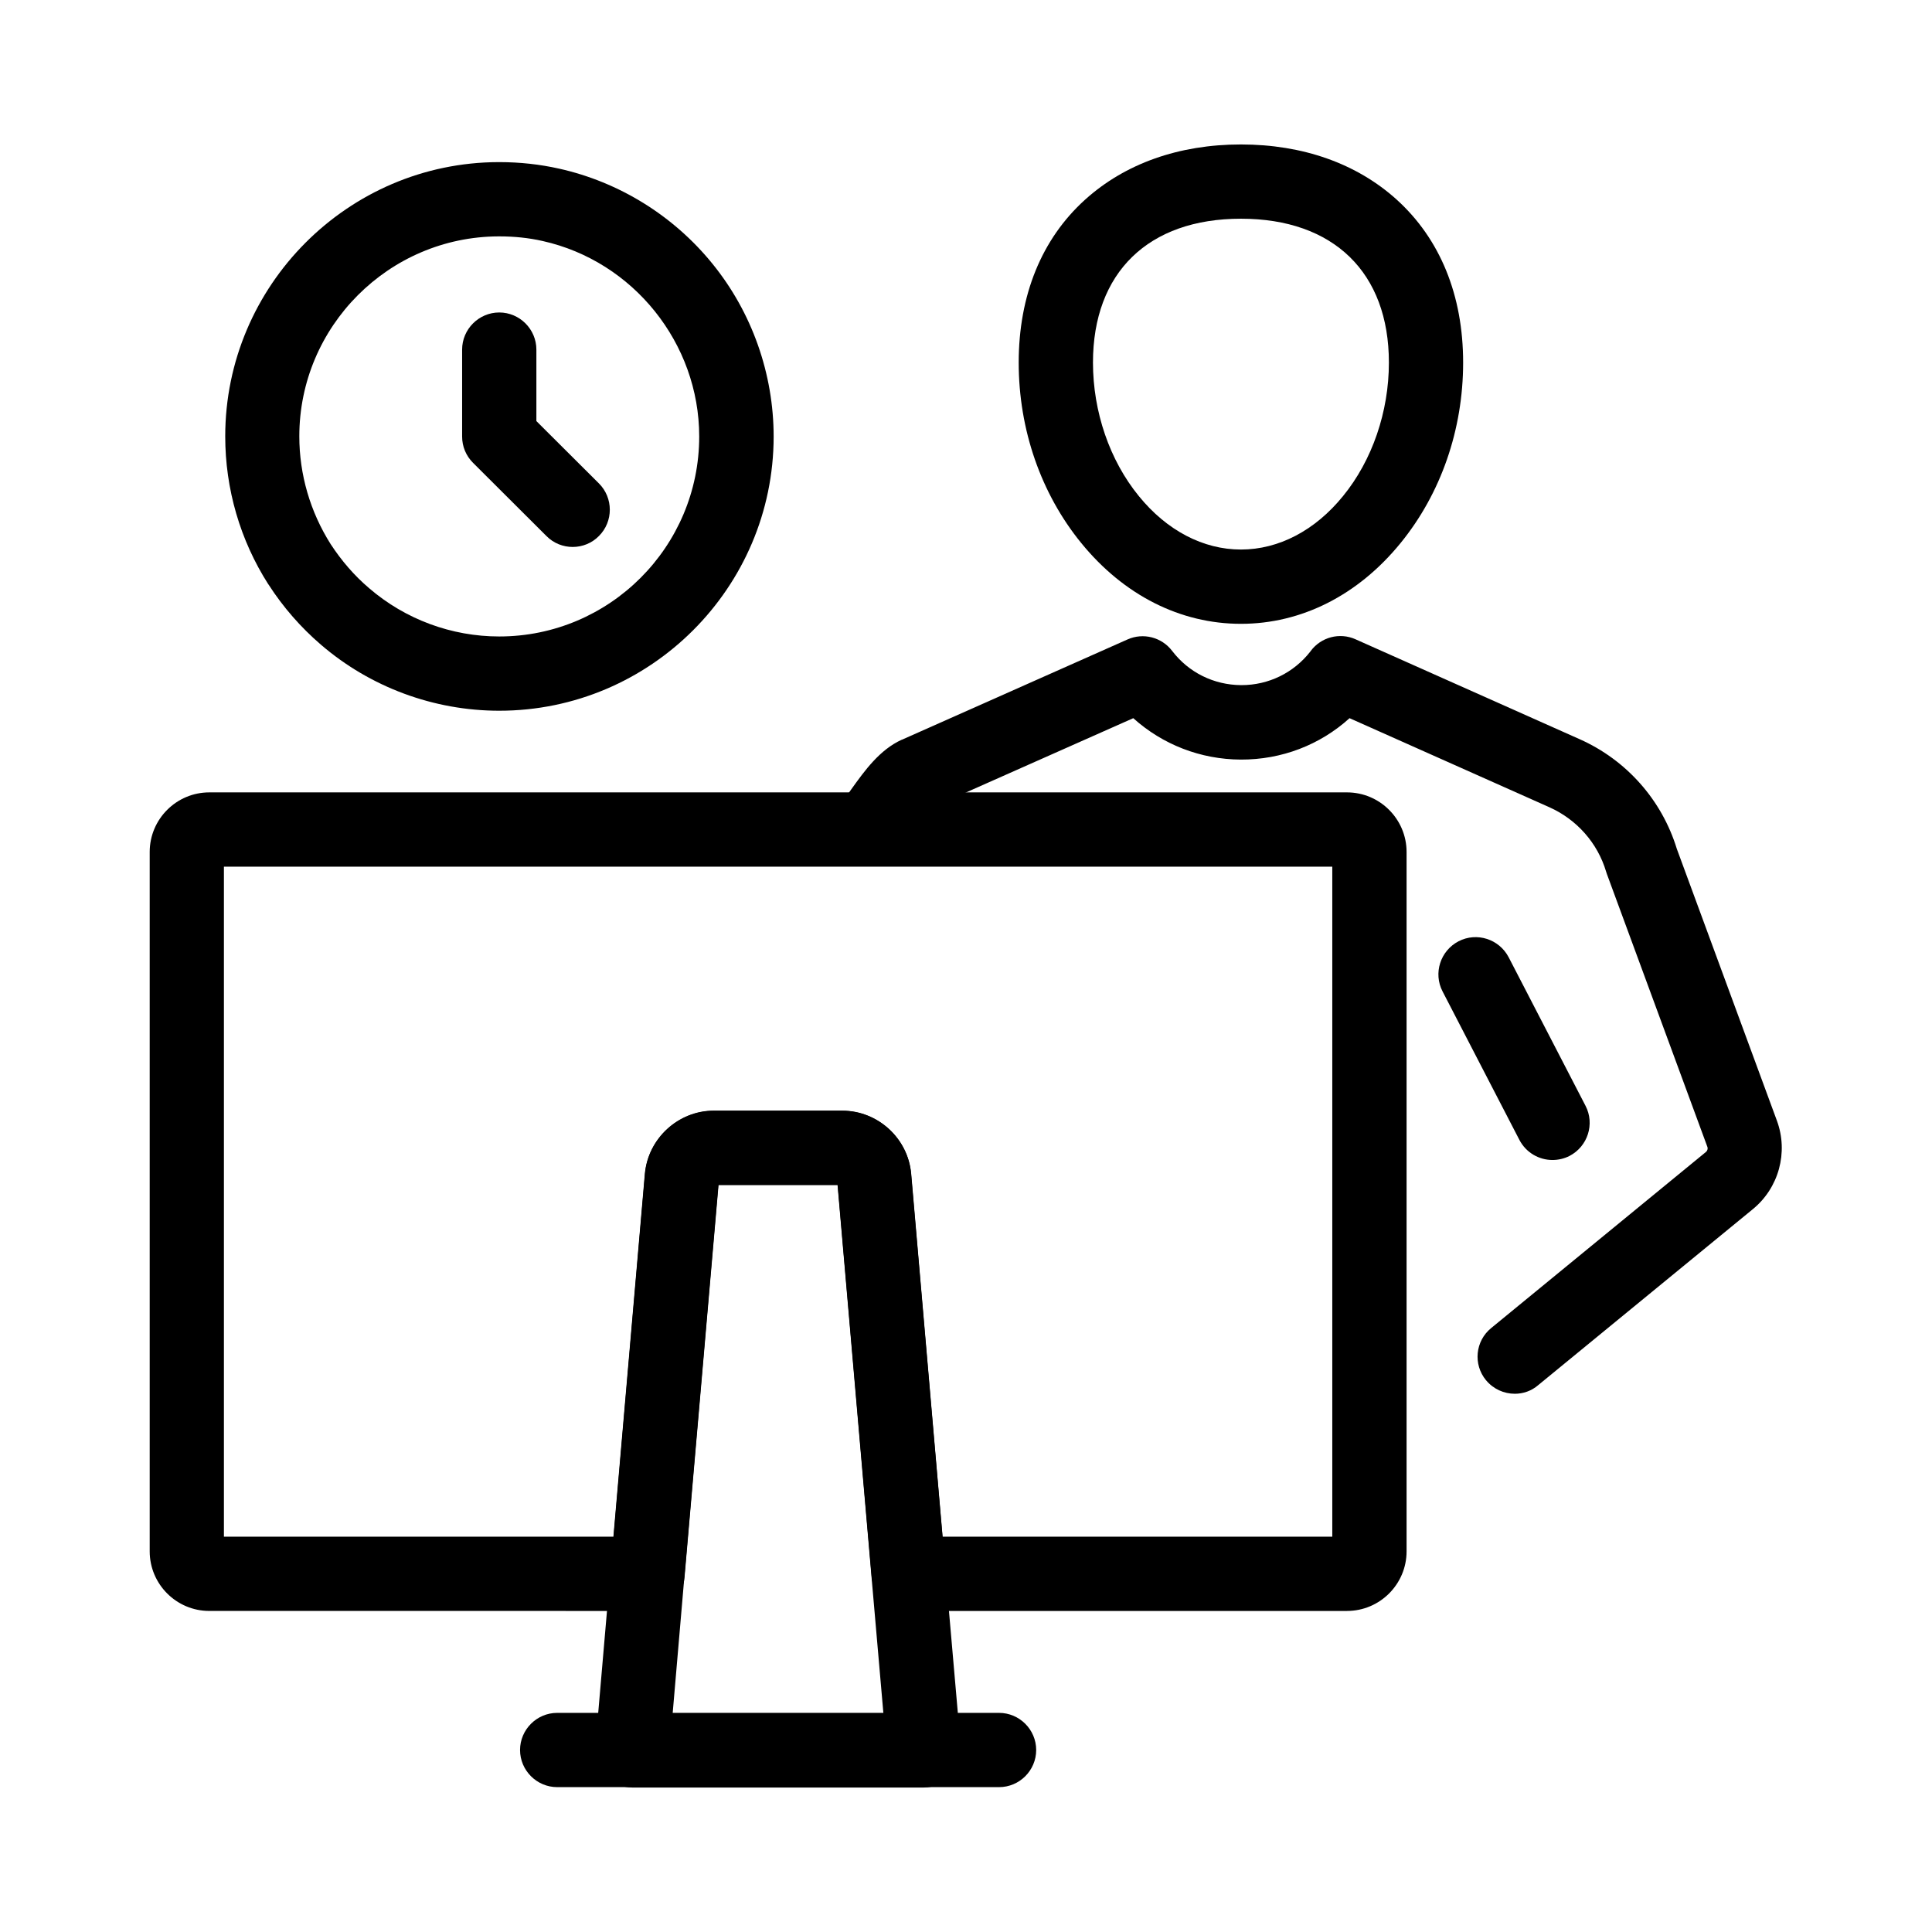
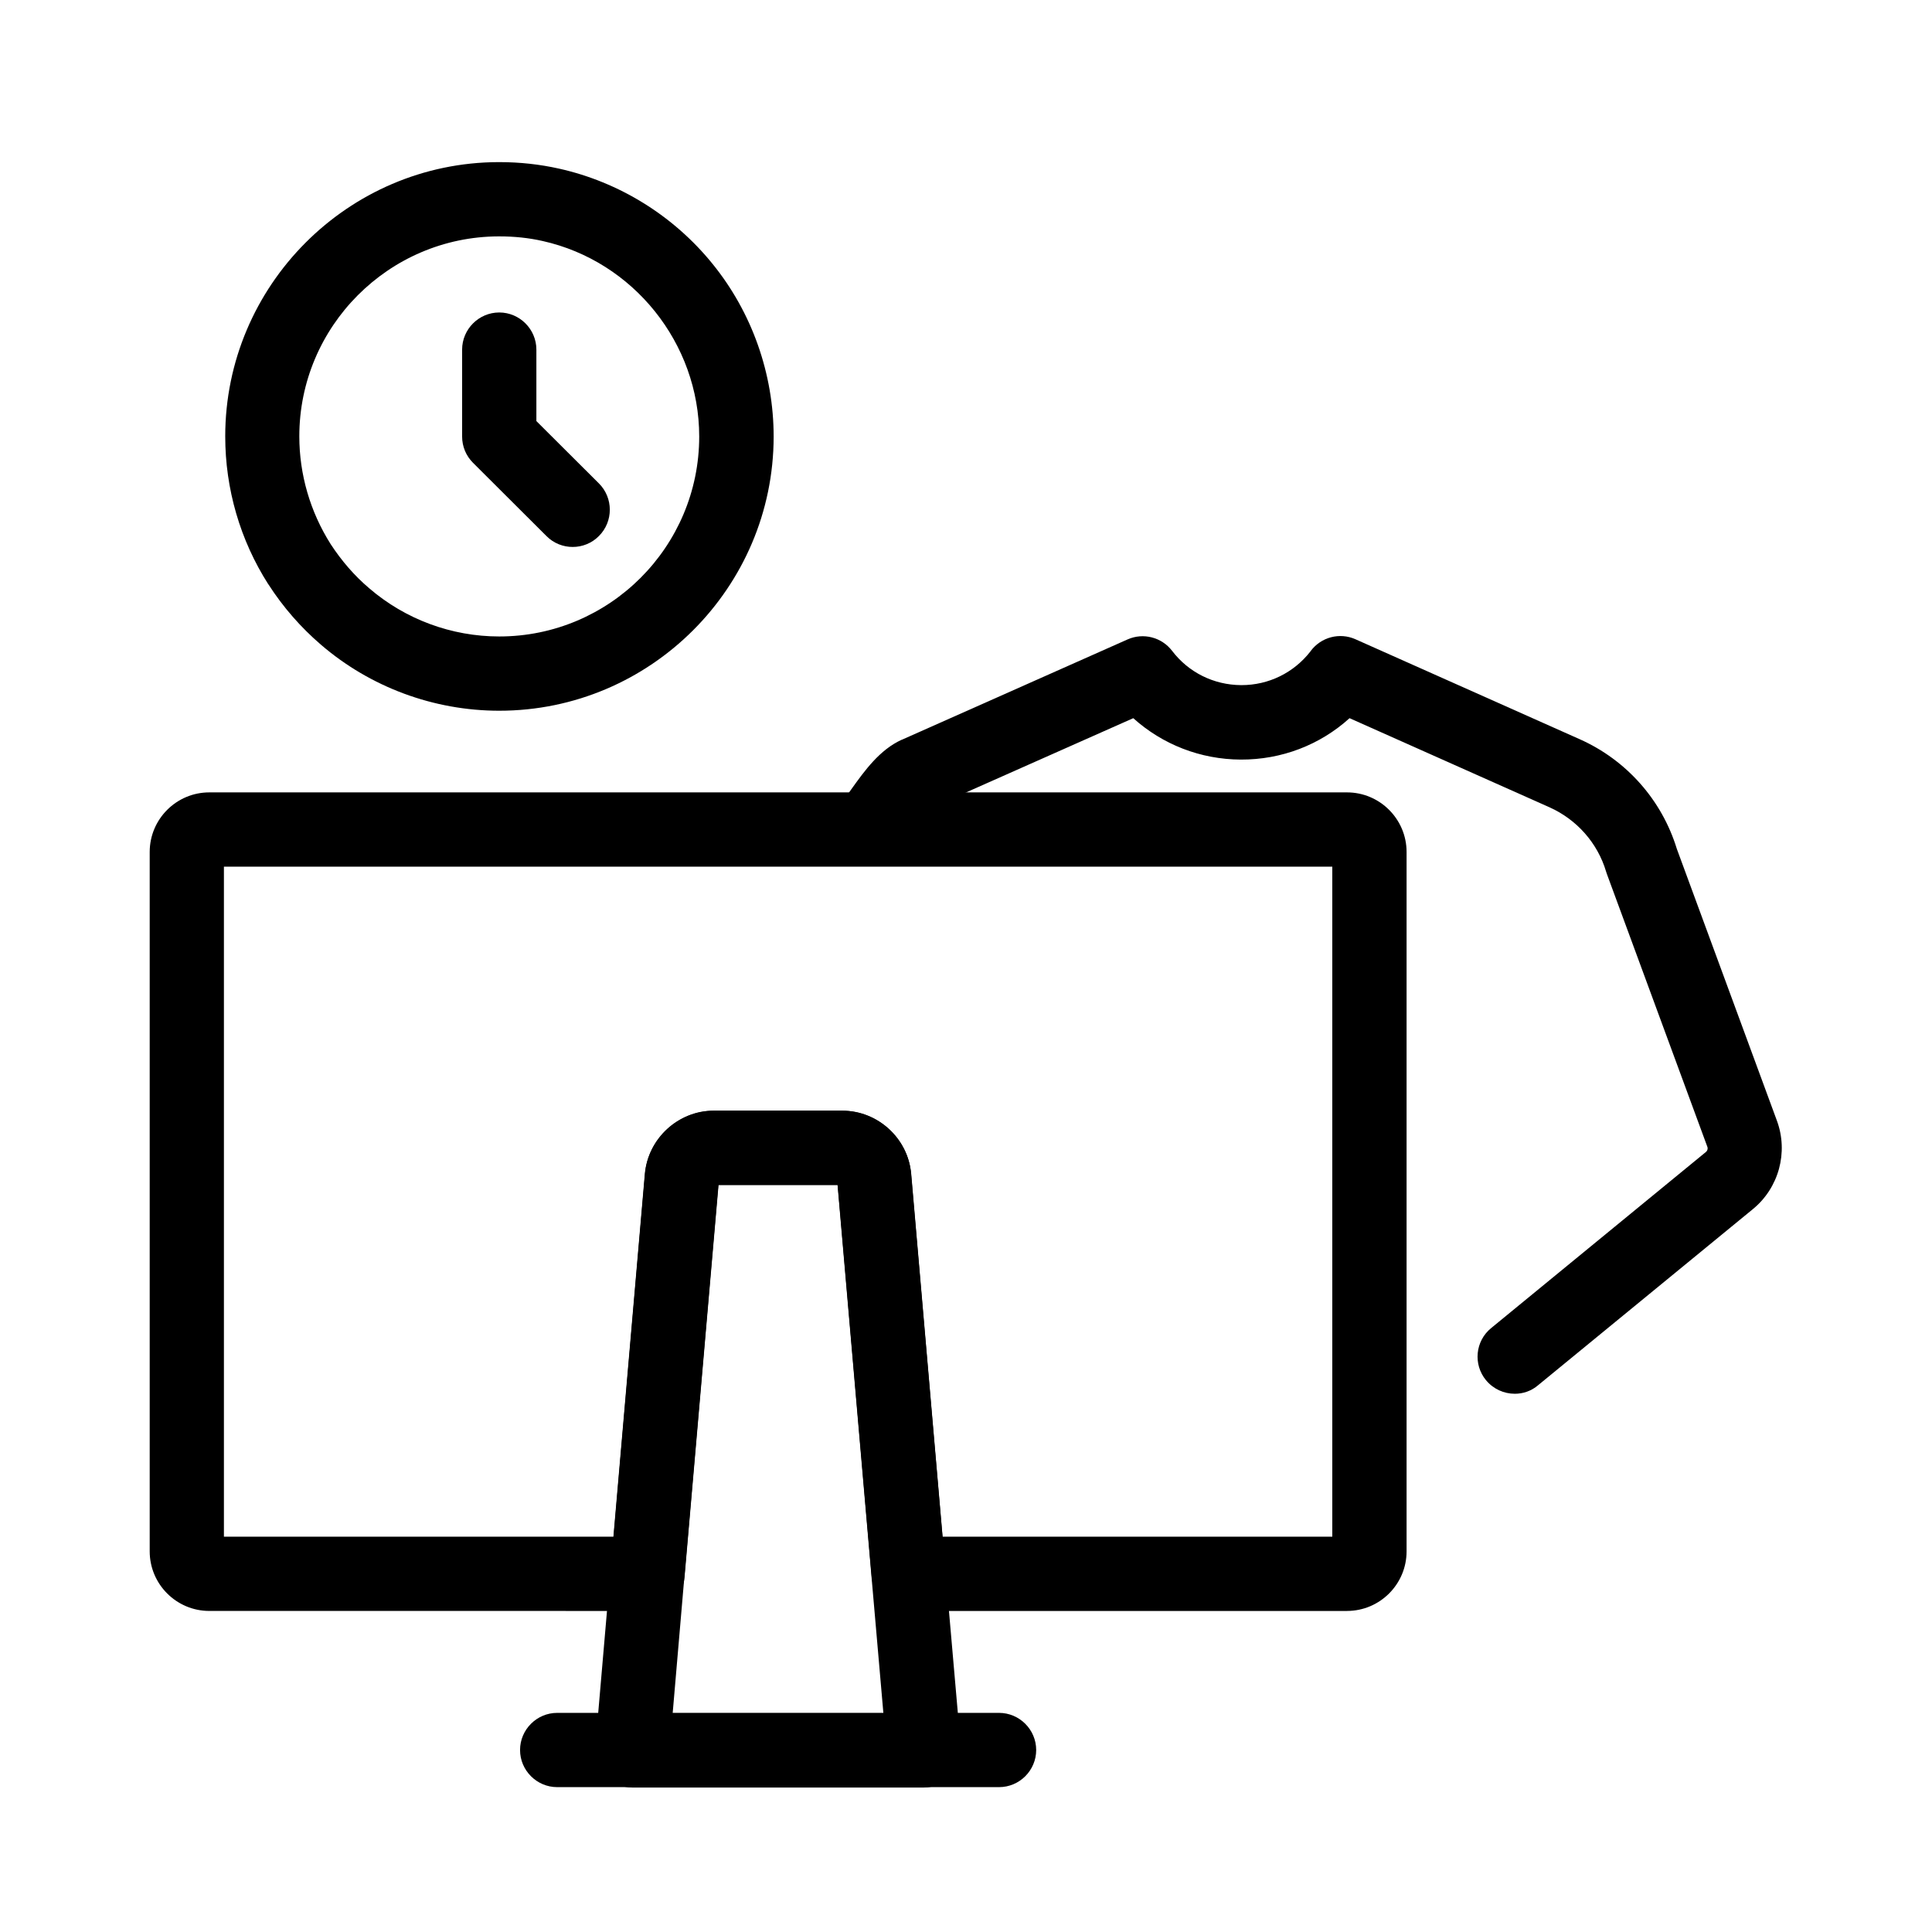
<svg xmlns="http://www.w3.org/2000/svg" fill="#000000" width="800px" height="800px" version="1.1" viewBox="144 144 512 512">
  <g>
-     <path d="m472.86 309.32c-16.039 0-31.047-7.578-42.312-21.402-10.676-13.086-16.582-30.062-16.582-47.824 0-17.859 6.102-32.816 17.613-43.199 10.578-9.543 24.848-14.613 41.277-14.613 16.434 0 30.699 5.066 41.277 14.613 11.512 10.43 17.613 25.34 17.613 43.199 0 17.762-5.902 34.734-16.582 47.824-11.258 13.824-26.266 21.402-42.305 21.402zm0-107.36c-24.551 0-39.211 14.27-39.211 38.129 0 13.039 4.43 25.93 12.152 35.375 7.43 9.152 17.074 14.168 27.059 14.168 9.988 0 19.633-5.019 27.059-14.168 7.723-9.445 12.152-22.336 12.152-35.375 0.004-23.863-14.66-38.129-39.211-38.129z" />
    <path d="m545.43 513.36c-2.856 0-5.656-1.23-7.625-3.59-3.445-4.184-2.856-10.383 1.379-13.824l56.875-46.641c0.441-0.344 0.59-0.934 0.395-1.426l-26.617-72.273c-0.051-0.195-0.148-0.395-0.195-0.59-2.262-7.625-7.773-13.824-15.008-17.074l-52.988-23.617c-7.824 7.086-18.008 11.02-28.832 10.973-10.676-0.051-20.715-3.984-28.488-10.973l-53.184 23.617c-1.328 0.836-4.035 4.574-5.512 6.641-1.379 1.871-2.656 3.691-3.984 5.215-3.59 4.082-9.789 4.477-13.875 0.934-4.082-3.59-4.477-9.789-0.934-13.875 0.738-0.836 1.77-2.262 2.805-3.738 3.492-4.871 7.477-10.43 13.332-13.086h0.051l59.773-26.57c4.184-1.871 9.055-0.59 11.809 3 4.379 5.758 11.07 9.055 18.301 9.102h0.098c7.184 0 13.824-3.246 18.254-8.906l0.098-0.148c2.754-3.691 7.676-4.969 11.855-3.102l59.383 26.469c12.398 5.512 21.797 16.09 25.781 29.078l26.52 72.027c3.102 8.414 0.492 17.859-6.394 23.469l-56.828 46.594c-1.812 1.578-4.027 2.316-6.242 2.316z" />
-     <path d="m555.42 451.41c-3.543 0-6.988-1.918-8.758-5.312l-20.367-39.359c-2.508-4.82-0.59-10.773 4.231-13.285 4.82-2.508 10.773-0.59 13.285 4.231l20.367 39.359c2.508 4.82 0.59 10.773-4.231 13.285-1.43 0.734-3.004 1.082-4.527 1.082z" />
    <path d="m388.83 617.71h-77.293c-2.754 0-5.363-1.133-7.231-3.199-1.871-2.016-2.805-4.773-2.559-7.477l4.035-46.84 9.102-105.09c0.836-9.398 8.855-16.777 18.254-16.777h34.047c9.496 0 17.516 7.379 18.254 16.777l9.102 105.04 4.082 46.84c0.246 2.754-0.688 5.461-2.559 7.527-1.82 2.016-4.477 3.199-7.234 3.199zm-66.566-19.684h55.844l-3.148-36.164-9.004-103.86h-31.586l-9.004 103.87z" />
    <path d="m500.96 570.92h-116.16c-5.117 0-9.348-3.887-9.789-9.004l-9.008-103.86h-31.586l-9.004 103.86c-0.441 5.066-4.676 9.004-9.789 9.004l-116.16-0.004c-8.707 0-15.793-7.086-15.793-15.793v-185.34c0-8.707 7.086-15.793 15.793-15.793h301.5c8.707 0 15.793 7.086 15.793 15.793v185.34c0 8.711-7.086 15.793-15.793 15.793zm-107.16-19.68h103.27v-177.56h-293.73v177.56h103.27l8.316-96.086c0.789-9.398 8.809-16.777 18.254-16.777h34.047c9.398 0 17.418 7.332 18.254 16.727z" />
    <path d="m408.76 617.61h-117.1c-5.41 0-9.84-4.43-9.84-9.84 0-5.41 4.43-9.84 9.84-9.84h117.1c5.41 0 9.84 4.43 9.84 9.84 0 5.414-4.43 9.84-9.84 9.84z" />
    <path d="m276.31 332.35c-17.367 0-34.195-6.25-47.281-17.516-5.266-4.527-9.988-9.891-13.875-15.941 0 0 0-0.051-0.051-0.051-7.477-11.711-11.414-25.289-11.414-39.211 0-39.949 32.52-72.57 72.422-72.668h0.246c5.41 0 10.727 0.59 15.793 1.723 15.891 3.543 30.309 12.449 40.641 25.191 10.48 12.891 16.234 29.176 16.234 45.855-0.047 40-32.664 72.617-72.715 72.617zm-44.672-44.133c2.902 4.43 6.297 8.363 10.184 11.66 9.594 8.266 21.844 12.793 34.488 12.793 29.227 0 52.988-23.762 52.988-52.988 0-24.699-17.465-46.445-41.477-51.809-3.691-0.836-7.527-1.23-11.512-1.23h-0.195c-29.078 0.098-52.793 23.863-52.793 52.988 0 10.137 2.902 20.027 8.316 28.586z" />
    <path d="m295.79 288.95c-2.508 0-5.019-0.934-6.938-2.856l-19.484-19.43c-1.871-1.871-2.902-4.328-2.902-6.988v-23.027c0-5.41 4.43-9.84 9.84-9.84s9.84 4.43 9.84 9.84v18.941l16.582 16.531c3.836 3.836 3.836 10.086 0 13.922-1.871 1.922-4.43 2.906-6.938 2.906z" />
  </g>
</svg>